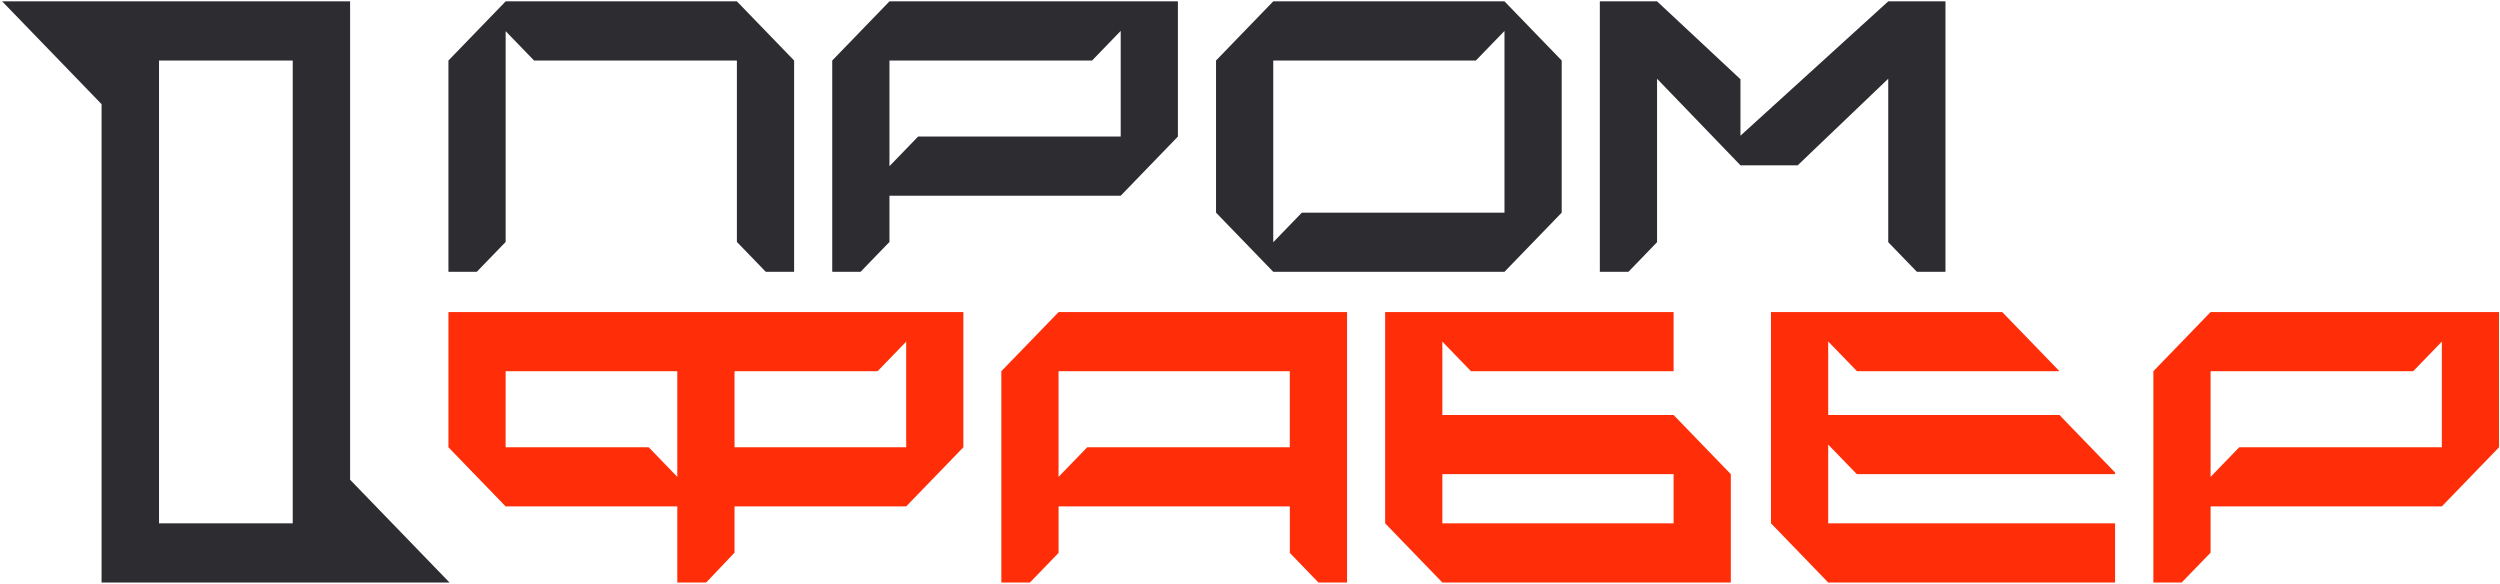
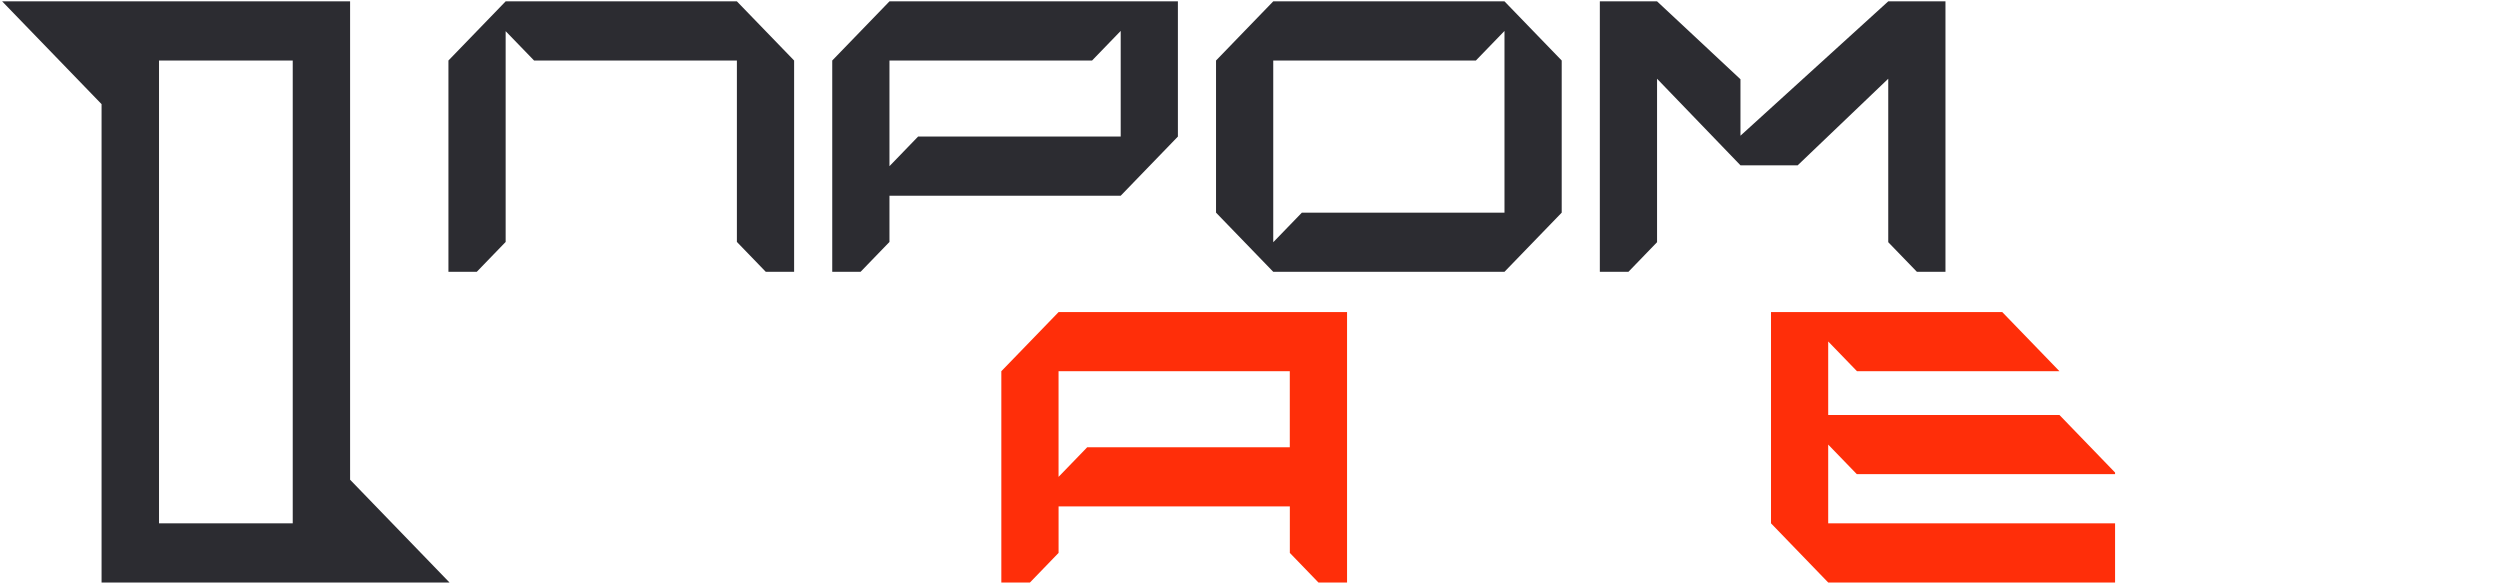
<svg xmlns="http://www.w3.org/2000/svg" width="107" height="25" viewBox="0 0 107 25" fill="none">
  <g clip-path="url(#clip0_284_770)">
    <path d="M42.857 15.888V24.931H44.082L45.307 23.664V21.675H55.205V23.664L56.429 24.931H57.654V15.888V13.356H45.309L42.857 15.888ZM55.203 19.144H46.531L45.306 20.41V19.144V15.888H55.203V19.144Z" fill="#FF2E09" />
-     <path d="M19.193 15.888V19.144L21.642 21.675H28.988V23.653V24.931H30.201L30.213 24.919L30.225 24.931L31.438 23.653V21.675H38.783L41.232 19.144V15.888V13.356H19.193V15.888ZM31.438 19.144V15.888H37.56L38.785 14.622V15.888V17.155V19.144H32.661H31.438ZM21.642 17.153V15.887H22.867H24.547H28.988V19.142V20.409L27.763 19.142H21.641V17.153H21.642Z" fill="#FF2E09" />
-     <path d="M71.63 17.762H61.733V15.888V14.622L62.958 15.888H71.63V13.356H61.733H59.284V15.888V22.399L61.733 24.931H74.079V23.55V20.294L71.63 17.762ZM71.63 22.398H61.733V20.294H71.63V22.398Z" fill="#FF2E09" />
    <path d="M78.247 17.762V15.888V14.615L79.479 15.888H88.145L85.696 13.356H78.247H75.799V15.888V22.398L78.247 24.931H90.525V22.398H78.247V20.294V19.028L79.472 20.294H90.525V20.224L88.145 17.762H78.247Z" fill="#FF2E09" />
-     <path d="M92.164 15.888V24.931H93.377L94.613 23.653V21.675H104.51L106.958 19.144V15.888V13.356H94.613L92.164 15.888ZM104.51 14.622V15.888V17.155V19.144H95.838L94.613 20.41V19.144V15.888H103.285L104.51 14.622Z" fill="#FF2E09" />
    <path d="M74.492 5.808V3.392L70.922 0.058H68.473V11.633H69.697L70.922 10.366V3.37L74.492 7.075H76.941L80.817 3.37V10.366L82.043 11.633H83.266V0.058H80.817L74.492 5.808Z" fill="#2C2C31" />
    <path d="M21.642 0.058L19.193 2.59V11.633H20.406L21.642 10.355V2.59V1.334L22.858 2.59H31.539V10.355L32.775 11.633H33.988V2.59L31.539 0.058H21.642Z" fill="#2C2C31" />
    <path d="M35.62 2.59V11.633H36.833L38.069 10.355V8.377H47.966L50.414 5.845V2.59V0.058H38.069L35.62 2.59ZM47.966 1.323V2.59V3.856V5.845H39.294L38.069 7.112V5.845V2.59H46.741L47.966 1.323Z" fill="#2C2C31" />
    <path d="M64.392 0.058H54.495L52.046 2.59V9.101L54.495 11.633H64.392L66.841 9.101V2.59L64.392 0.058ZM55.72 9.101L54.495 10.367V2.591H63.167L64.392 1.325V9.101H55.72Z" fill="#2C2C31" />
    <path d="M12.529 2.59V22.398H6.806V2.59H12.529ZM14.984 0.058H0.092L4.347 4.457V24.931H19.239L14.984 20.532V0.058Z" fill="#2C2C31" />
  </g>
  <defs>
    <clipPath id="clip0_284_770">
      <rect width="107" height="25" fill="white" />
    </clipPath>
  </defs>
</svg>